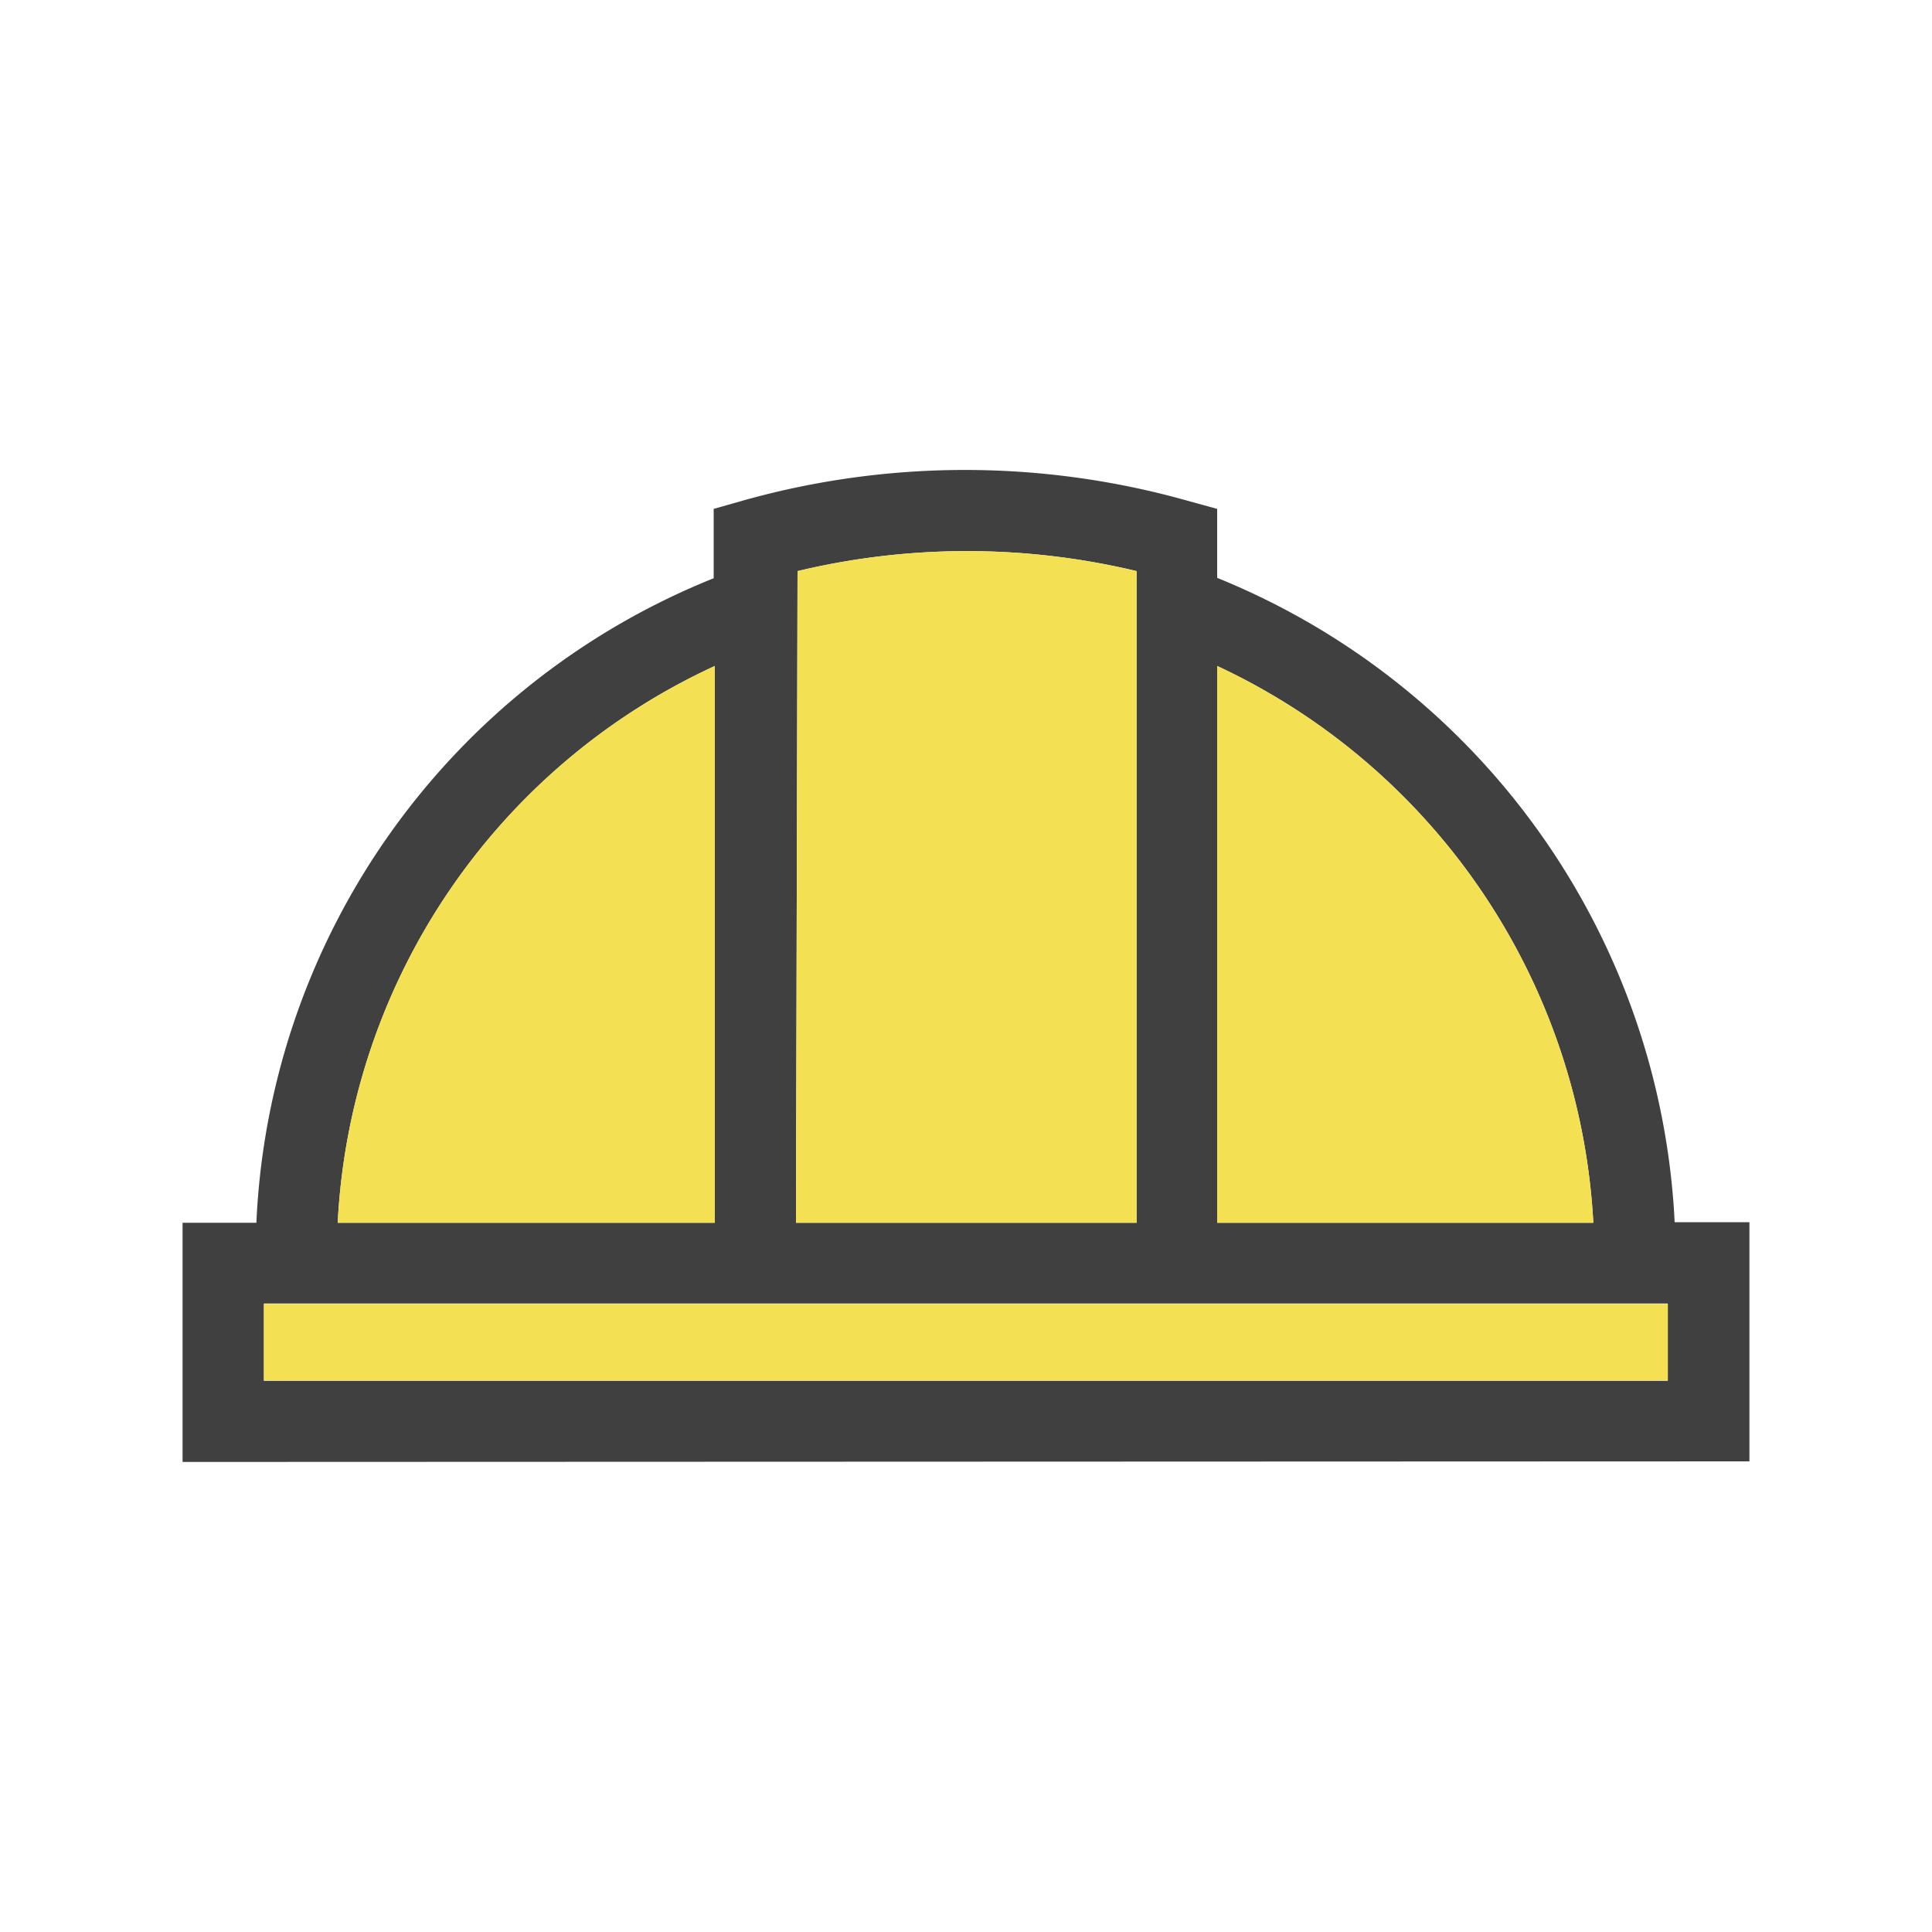
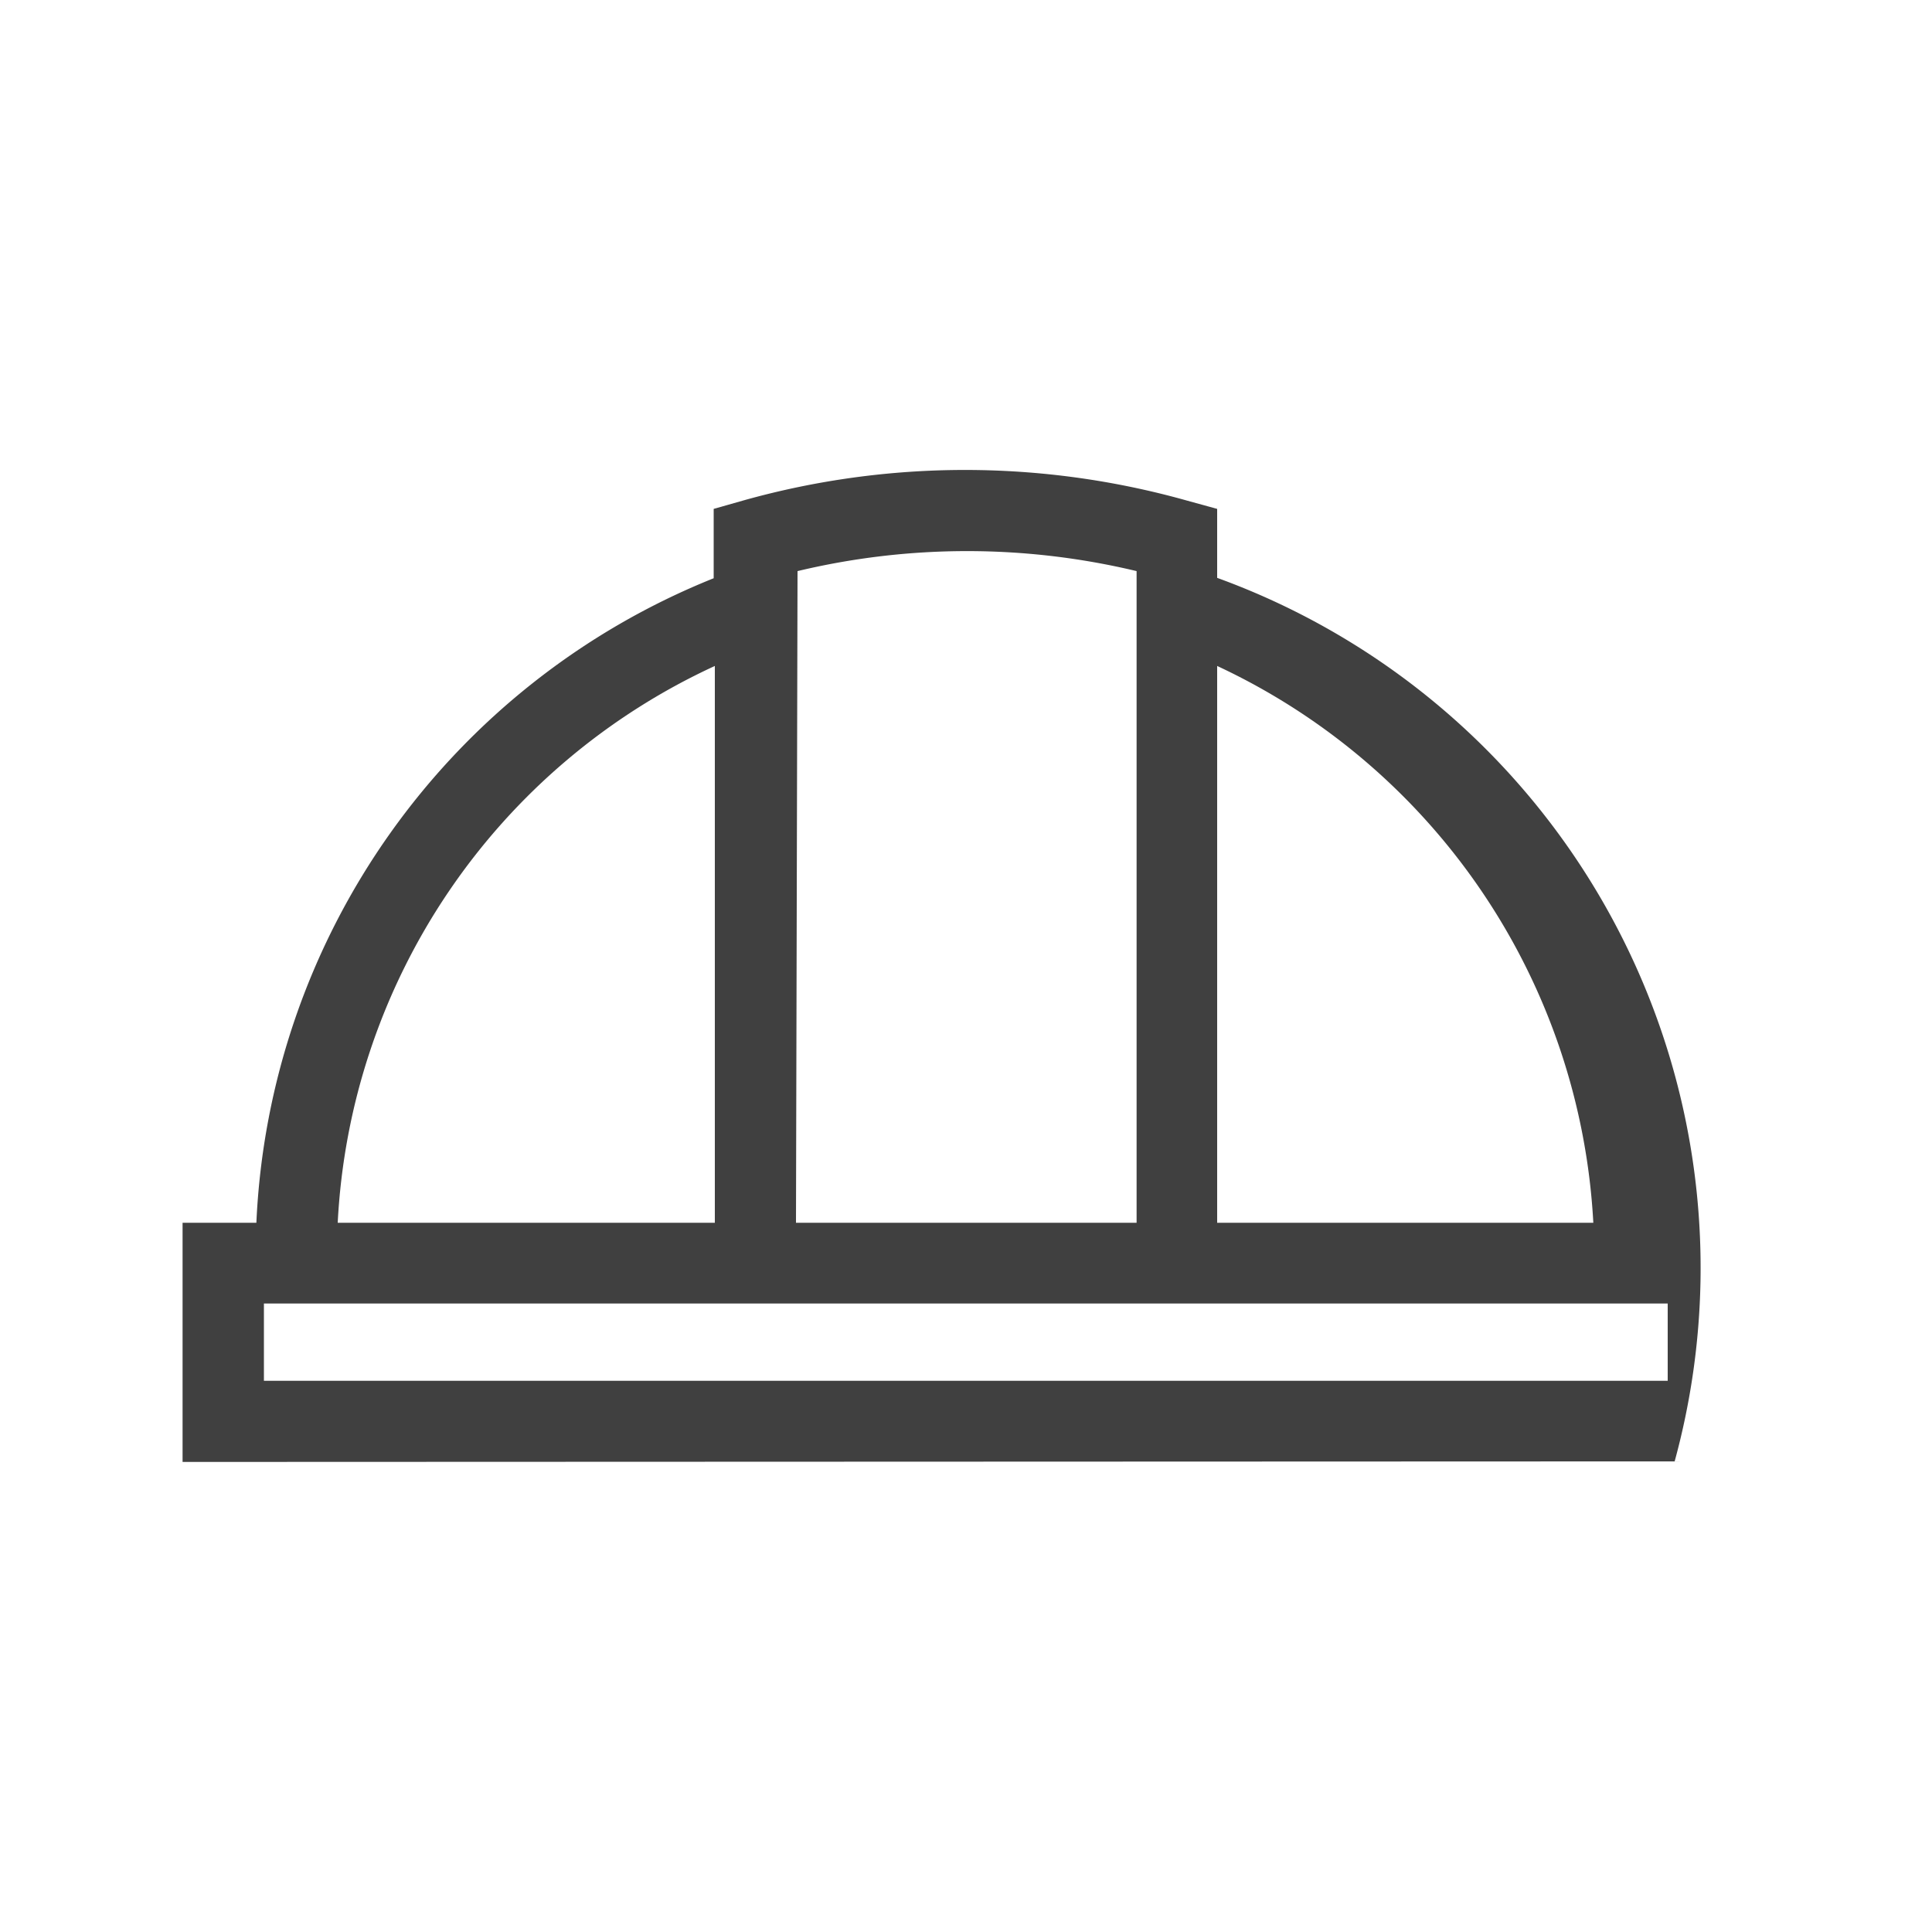
<svg xmlns="http://www.w3.org/2000/svg" id="レイヤー_1" data-name="レイヤー 1" viewBox="0 0 100 100">
  <defs>
    <style>.cls-2{fill:#f4e153}</style>
  </defs>
-   <path d="M90.55 75.64V63.26h-3.87A38 38 0 0063 29.91v-3.57l-1.6-.44a42.44 42.44 0 00-22.91 0l-1.55.44v3.59a37.76 37.76 0 00-23.67 33.36H9.45v12.38zM63 34.47a33.8 33.8 0 0119.47 28.82H63zm-21.72-4.91a37.72 37.72 0 0117.55 0v33.73H41.2zm-.08 33.73l.08-33.73M37 34.47v28.82H17.48A33.61 33.61 0 0137 34.47zm-23.34 37v-4h72.66v4z" fill="#404040" />
-   <path class="cls-2" d="M63 34.47a33.8 33.8 0 0119.47 28.82H63zM41.28 29.56a37.72 37.72 0 0117.55 0v33.73H41.2zM37 34.47v28.82H17.48A33.61 33.61 0 0137 34.47zM13.66 67.49h72.67v3.96H13.66z" />
+   <path d="M90.55 75.64h-3.87A38 38 0 0063 29.91v-3.57l-1.6-.44a42.44 42.44 0 00-22.91 0l-1.55.44v3.59a37.76 37.76 0 00-23.67 33.36H9.45v12.38zM63 34.47a33.8 33.8 0 0119.47 28.82H63zm-21.72-4.91a37.72 37.72 0 0117.55 0v33.73H41.2zm-.08 33.73l.08-33.73M37 34.47v28.82H17.48A33.61 33.61 0 0137 34.47zm-23.34 37v-4h72.66v4z" fill="#404040" />
</svg>